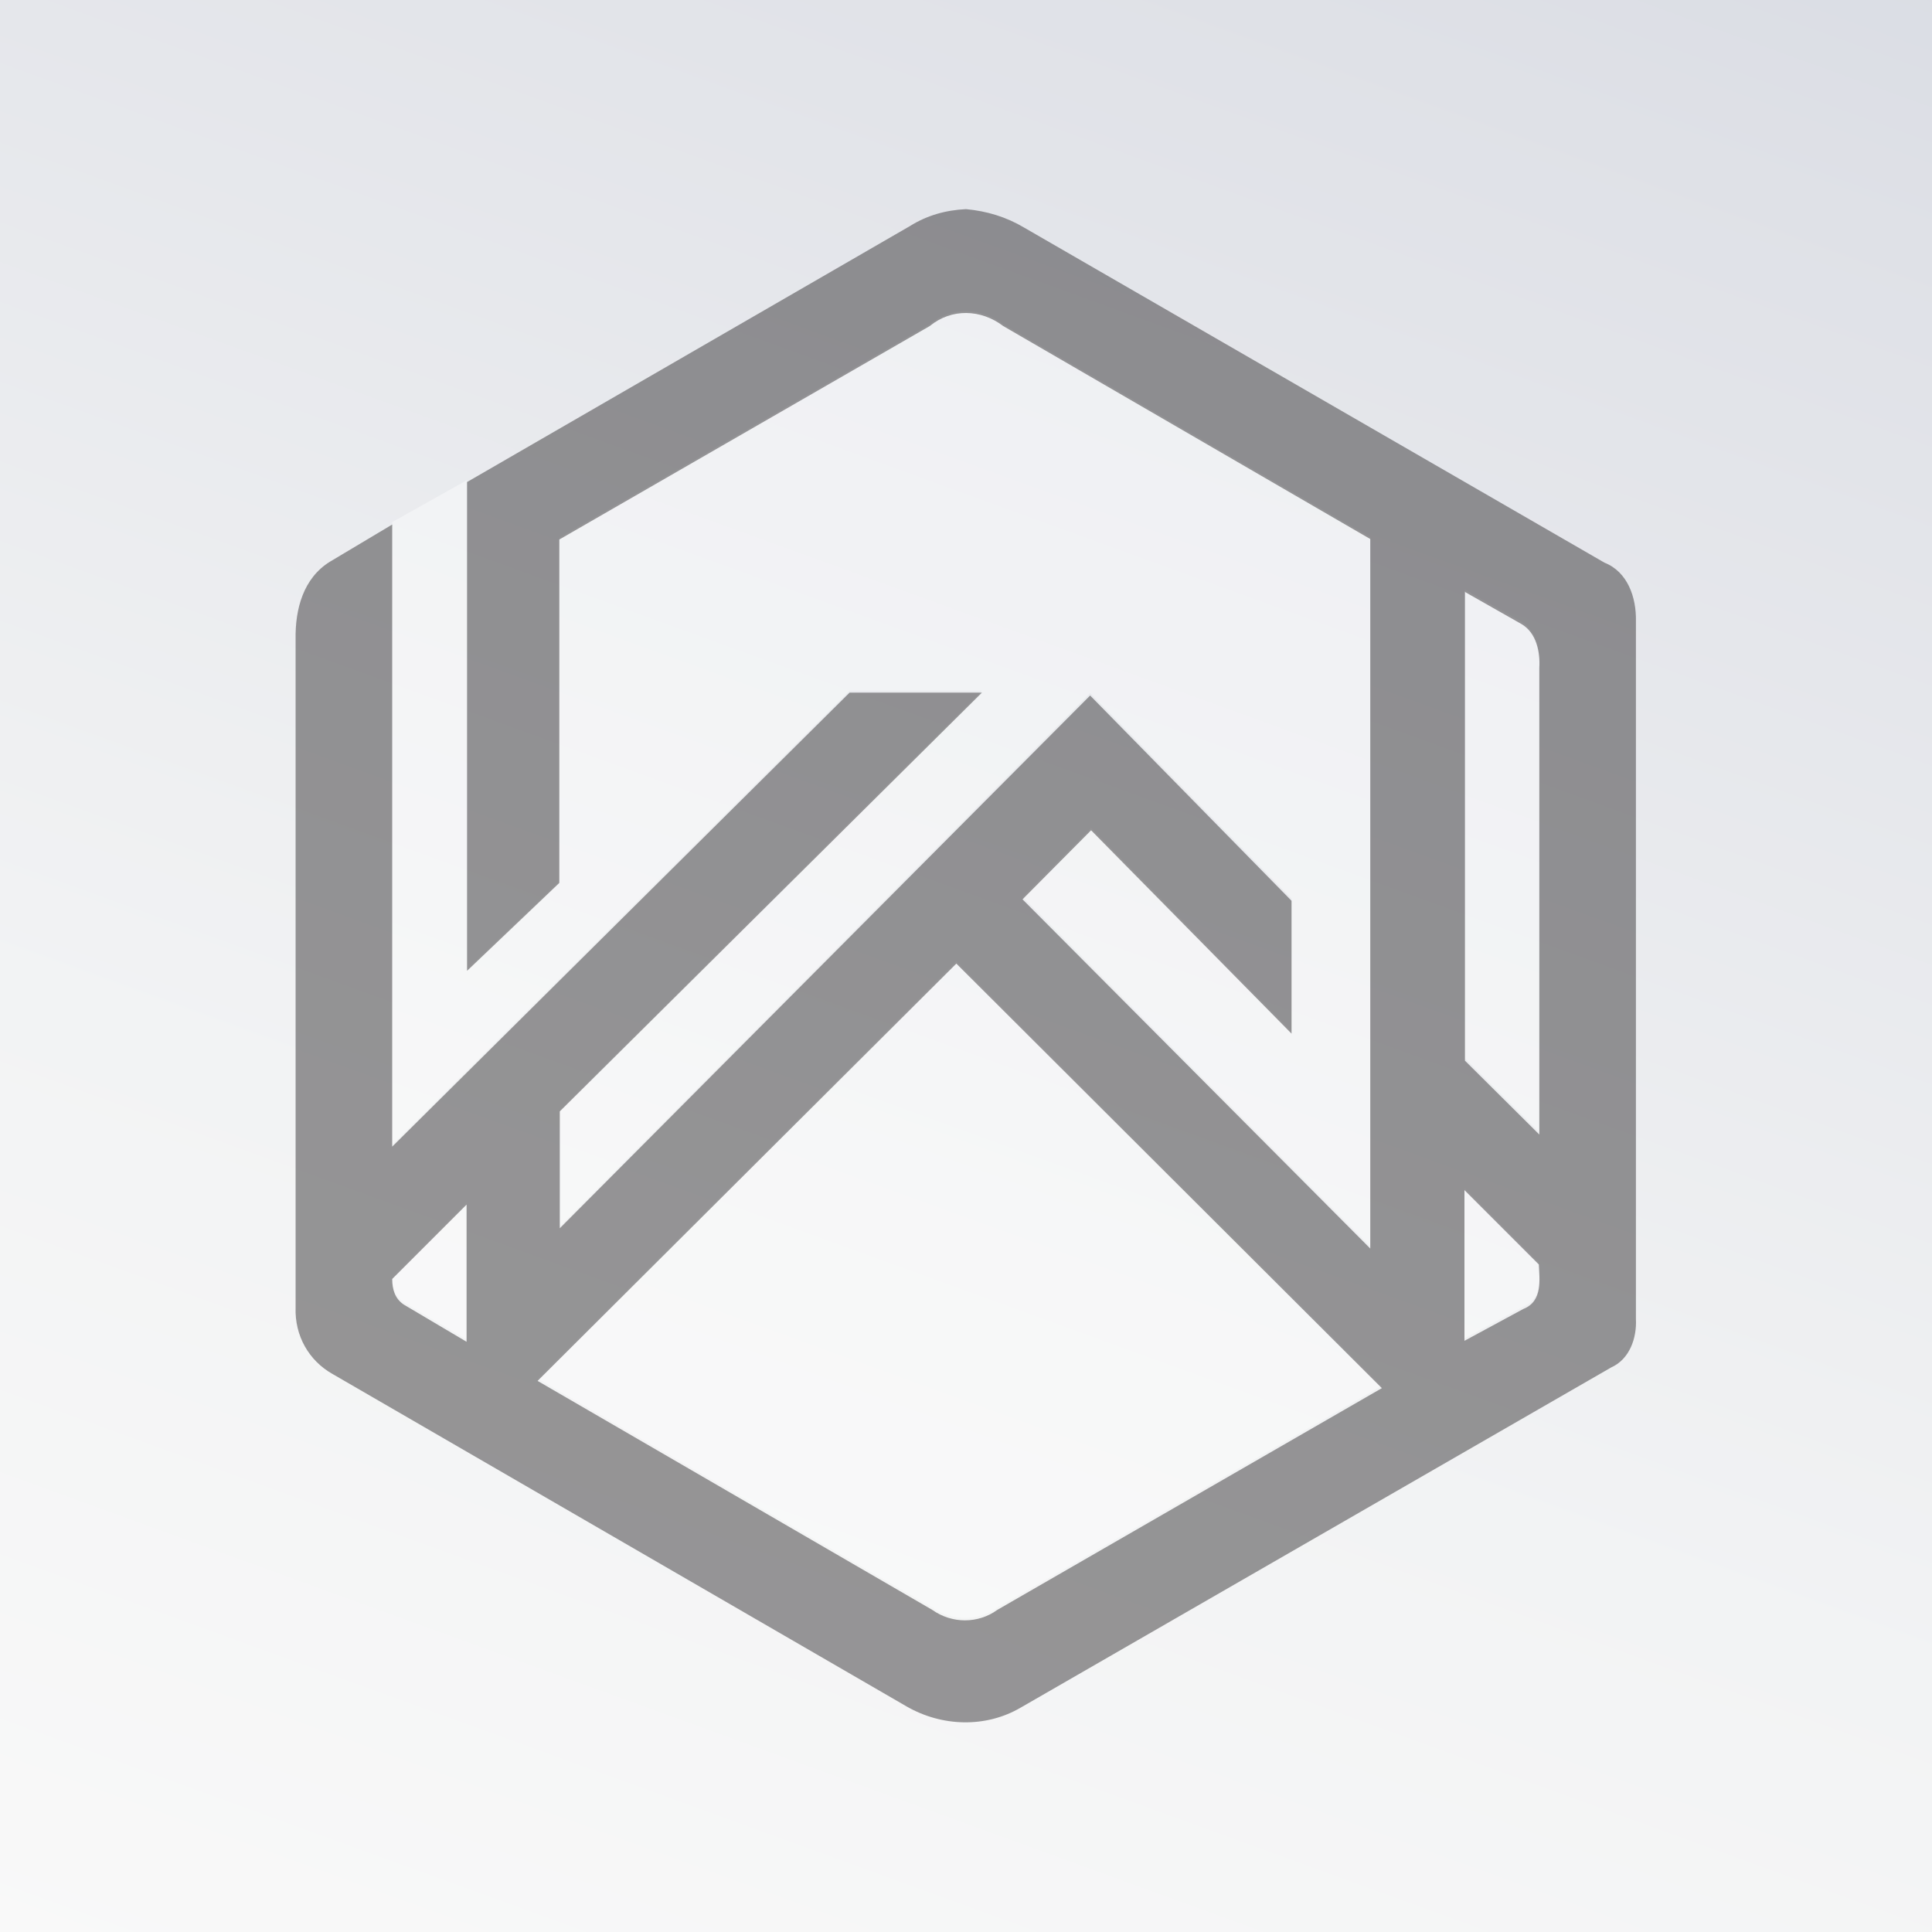
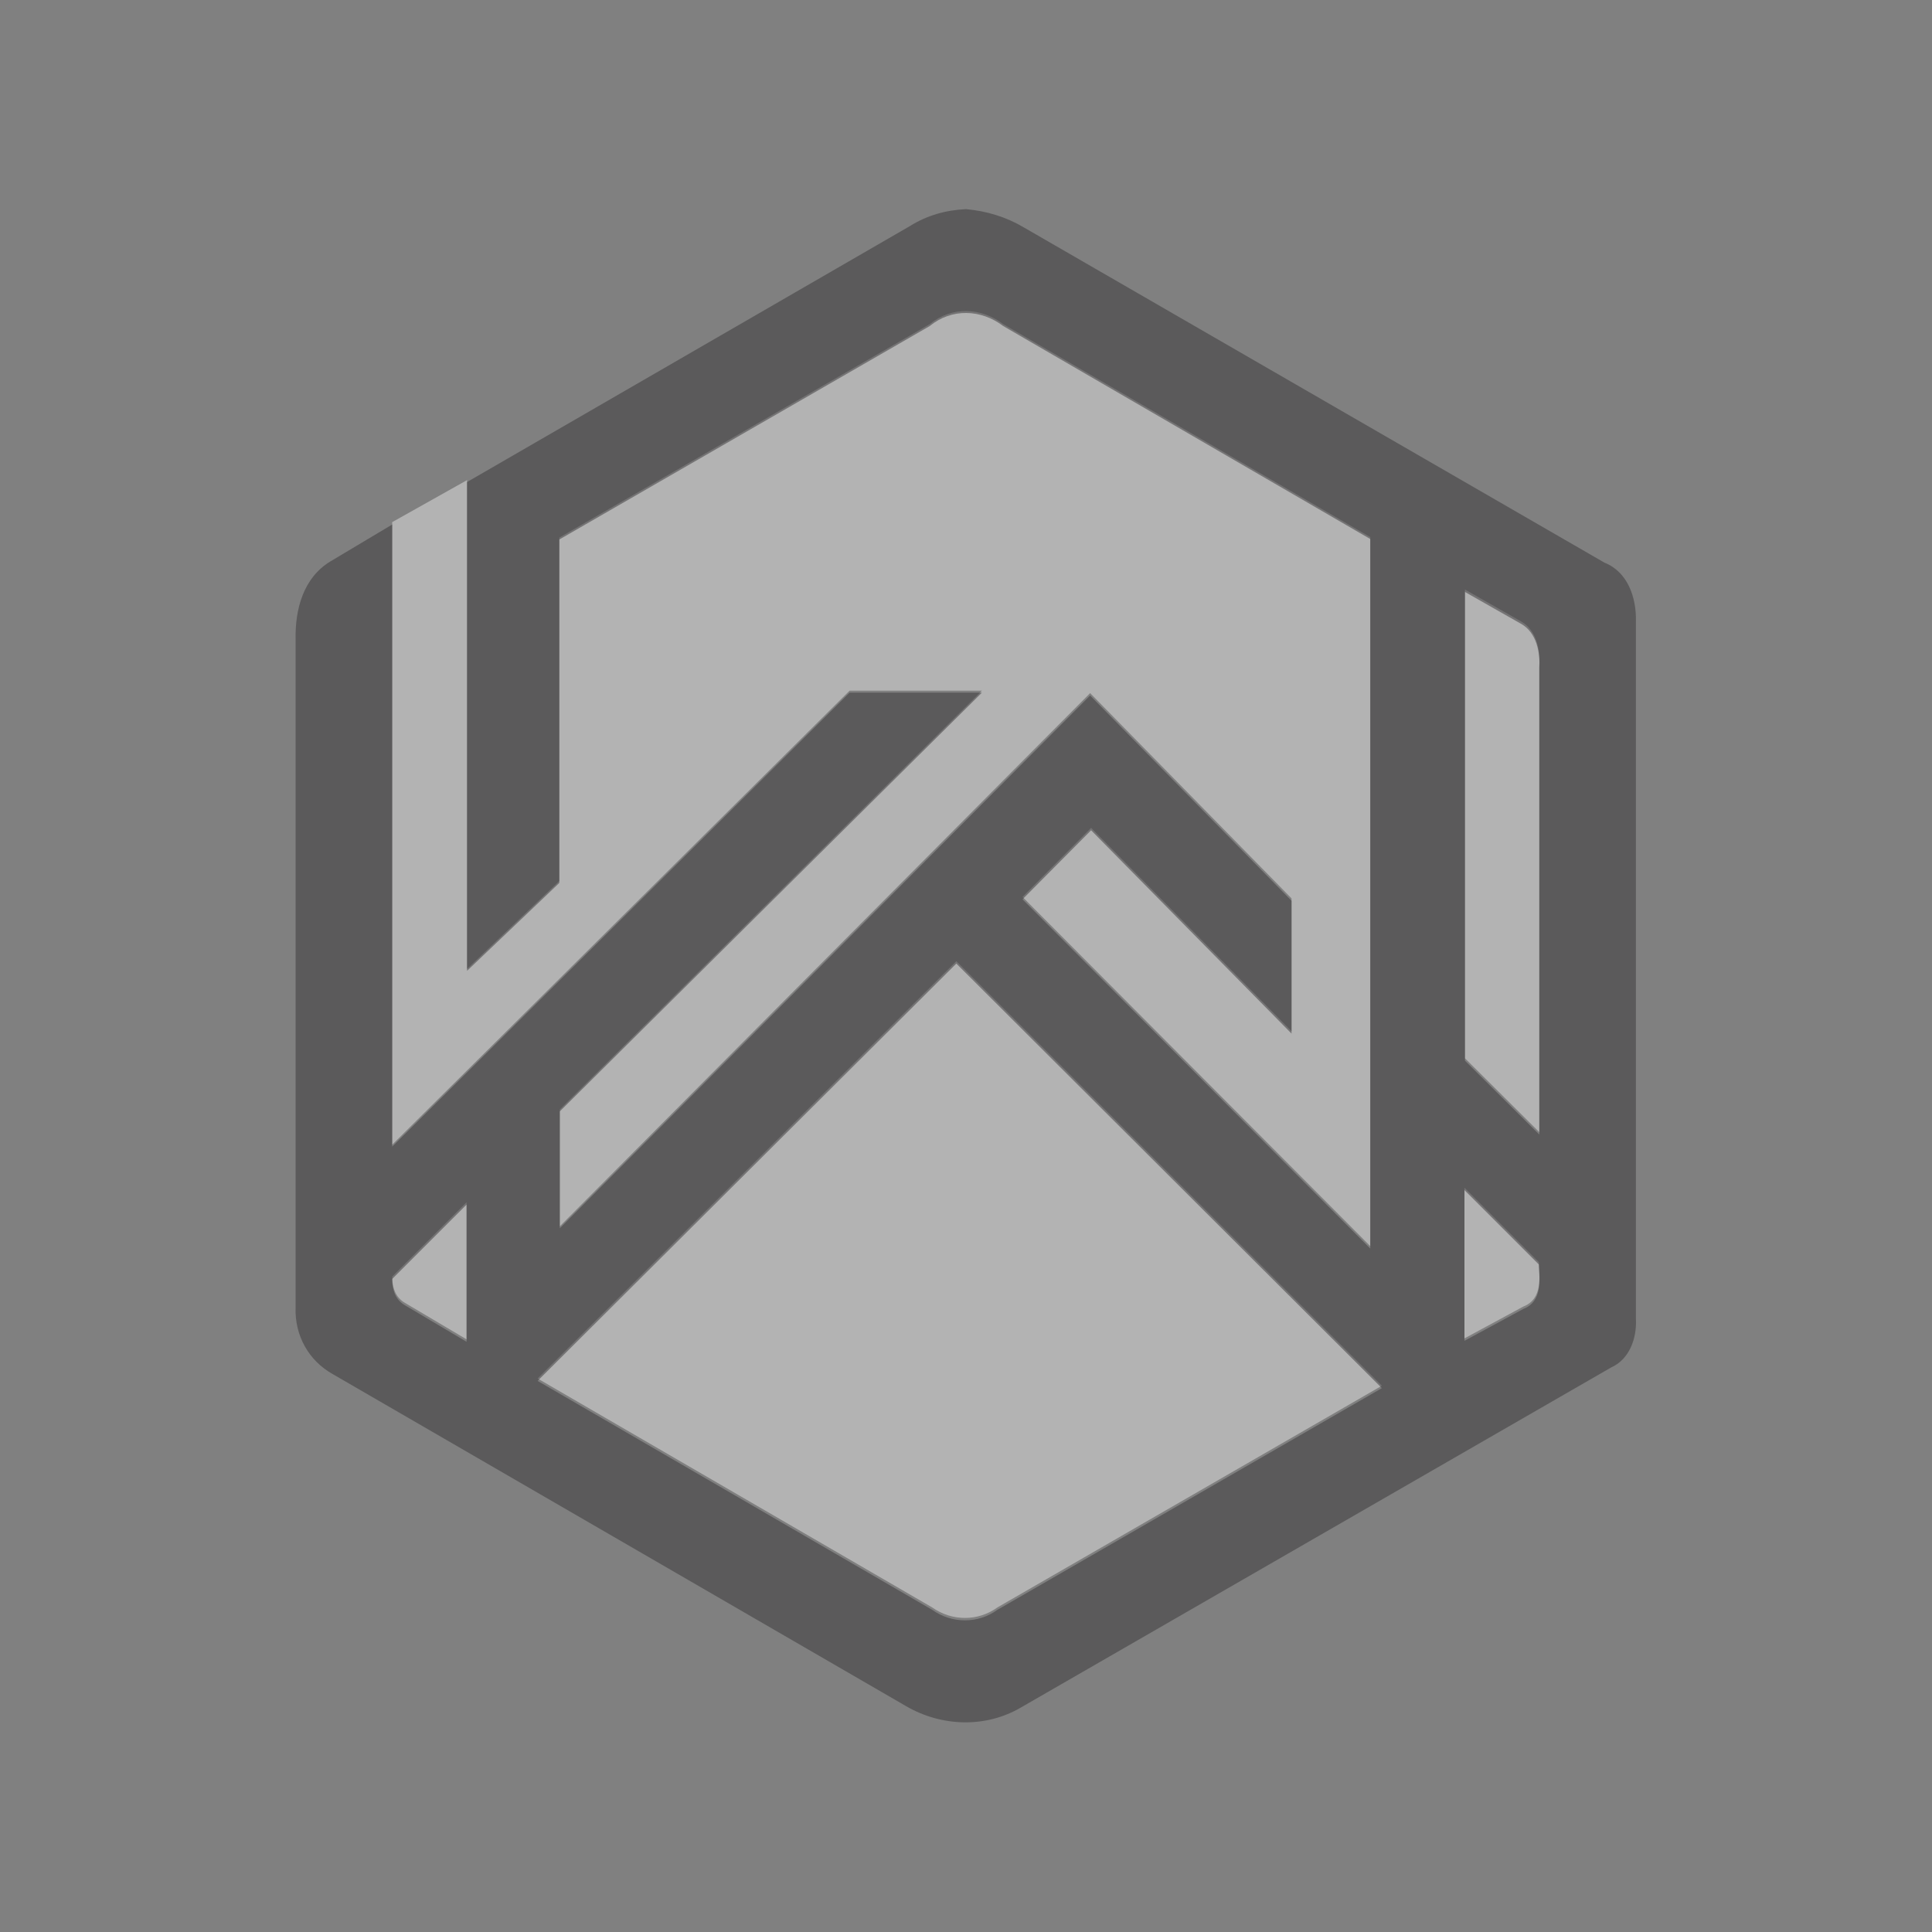
<svg xmlns="http://www.w3.org/2000/svg" version="1.1" id="Layer_1" x="0px" y="0px" viewBox="0 0 400 400" style="enable-background:new 0 0 400 400;" xml:space="preserve">
  <rect x="0" y="0" width="400" height="400" fill="#808080" stroke="none" />
  <style type="text/css">
	.st0{fill:url(#SVGID_1_);stroke:url(#SVGID_2_);stroke-miterlimit:10;}
	.st1{opacity:0.4;fill:#FFFFFF;}
	.st2{opacity:0.5;fill-rule:evenodd;clip-rule:evenodd;fill:#363436;}
</style>
  <g>
    <linearGradient id="SVGID_1_" gradientUnits="userSpaceOnUse" x1="289.866" y1="-46.905" x2="110.134" y2="446.905">
      <stop offset="0" style="stop-color:#DADDE4" />
      <stop offset="0.104" style="stop-color:#DFE1E7" />
      <stop offset="0.635" style="stop-color:#F2F3F4" />
      <stop offset="1" style="stop-color:#F9F9F9" />
    </linearGradient>
    <linearGradient id="SVGID_2_" gradientUnits="userSpaceOnUse" x1="-5.5" y1="200" x2="405.5" y2="200">
      <stop offset="0" style="stop-color:#A0A7AF" />
      <stop offset="1" style="stop-color:#F4F5FA" />
    </linearGradient>
-     <path class="st0" d="M-5-5h410v410H-5V-5z" />
  </g>
  <path class="st1" d="M96.7,99.4v101.2l19.1-18.2v-71.1l76.7-44.2c4.5-3.7,10.6-3.5,15.2,0l76,44.1V258l-72-72.3l14.2-14.3l41.5,42.1  v-27.5l-41.7-42.5L115.9,253.9v-24.2l87.4-86.7h-27.4l-94.7,94V108.1L96.7,99.4z M303.2,122l11.8,6.7c3.1,1.8,3.9,5.8,3.7,9.1v96.6  l-15.4-15.3V122z M81.2,264.3l15.4-15.4v28.4l-13-7.7C81.8,268.4,81.2,266.5,81.2,264.3z M111.3,285.4l86.7-86.4l88.1,87.9  l-79.6,45.9c-4,2.9-9.4,2.9-13.5,0L111.3,285.4z M303.2,277.1L303.2,277.1v-31.2l15.4,15.4c0.1,2.9,0.9,7.6-3.2,9.2L303.2,277.1z" />
  <path class="st2" d="M200,43.3c-4.2,0.2-8.1,1.3-11.6,3.5l-91.7,53v101.2l19.1-18.2v-71.1l76.7-44.2c4.5-3.7,10.6-3.5,15.2,0  l76,44.1v146.9l-72-72.3l14.2-14.3l41.5,42.1v-27.5l-41.7-42.5L115.9,254.3v-24.2l87.4-86.7h-27.4l-94.7,94V108.6l-12.9,7.7  c-5.5,3.4-7.2,9.8-7.1,16v138.4c-0.2,5.8,2.7,11,7.7,13.8l118.8,68.8c7.3,4.2,16.4,4.5,23.7,0.2l122.2-70.4c3.8-1.7,5.3-6.1,5.1-10  V128.6c0.1-4.9-1.7-10.2-6.5-12.1L212,47.1C208.3,44.9,204.3,43.7,200,43.3z M303.2,122.5l11.8,6.7c3.1,1.8,3.9,5.8,3.7,9.1v96.6  l-15.4-15.3V122.5z M81.2,264.8l15.4-15.4v28.4l-13-7.7C81.8,268.9,81.2,267,81.2,264.8z M111.3,285.9l86.7-86.4l88.1,87.9  l-79.6,45.9c-4,2.9-9.4,2.9-13.5,0L111.3,285.9z M303.2,277.6L303.2,277.6v-31.2l15.4,15.4c0.1,2.9,0.9,7.6-3.2,9.2L303.2,277.6z" />
</svg>